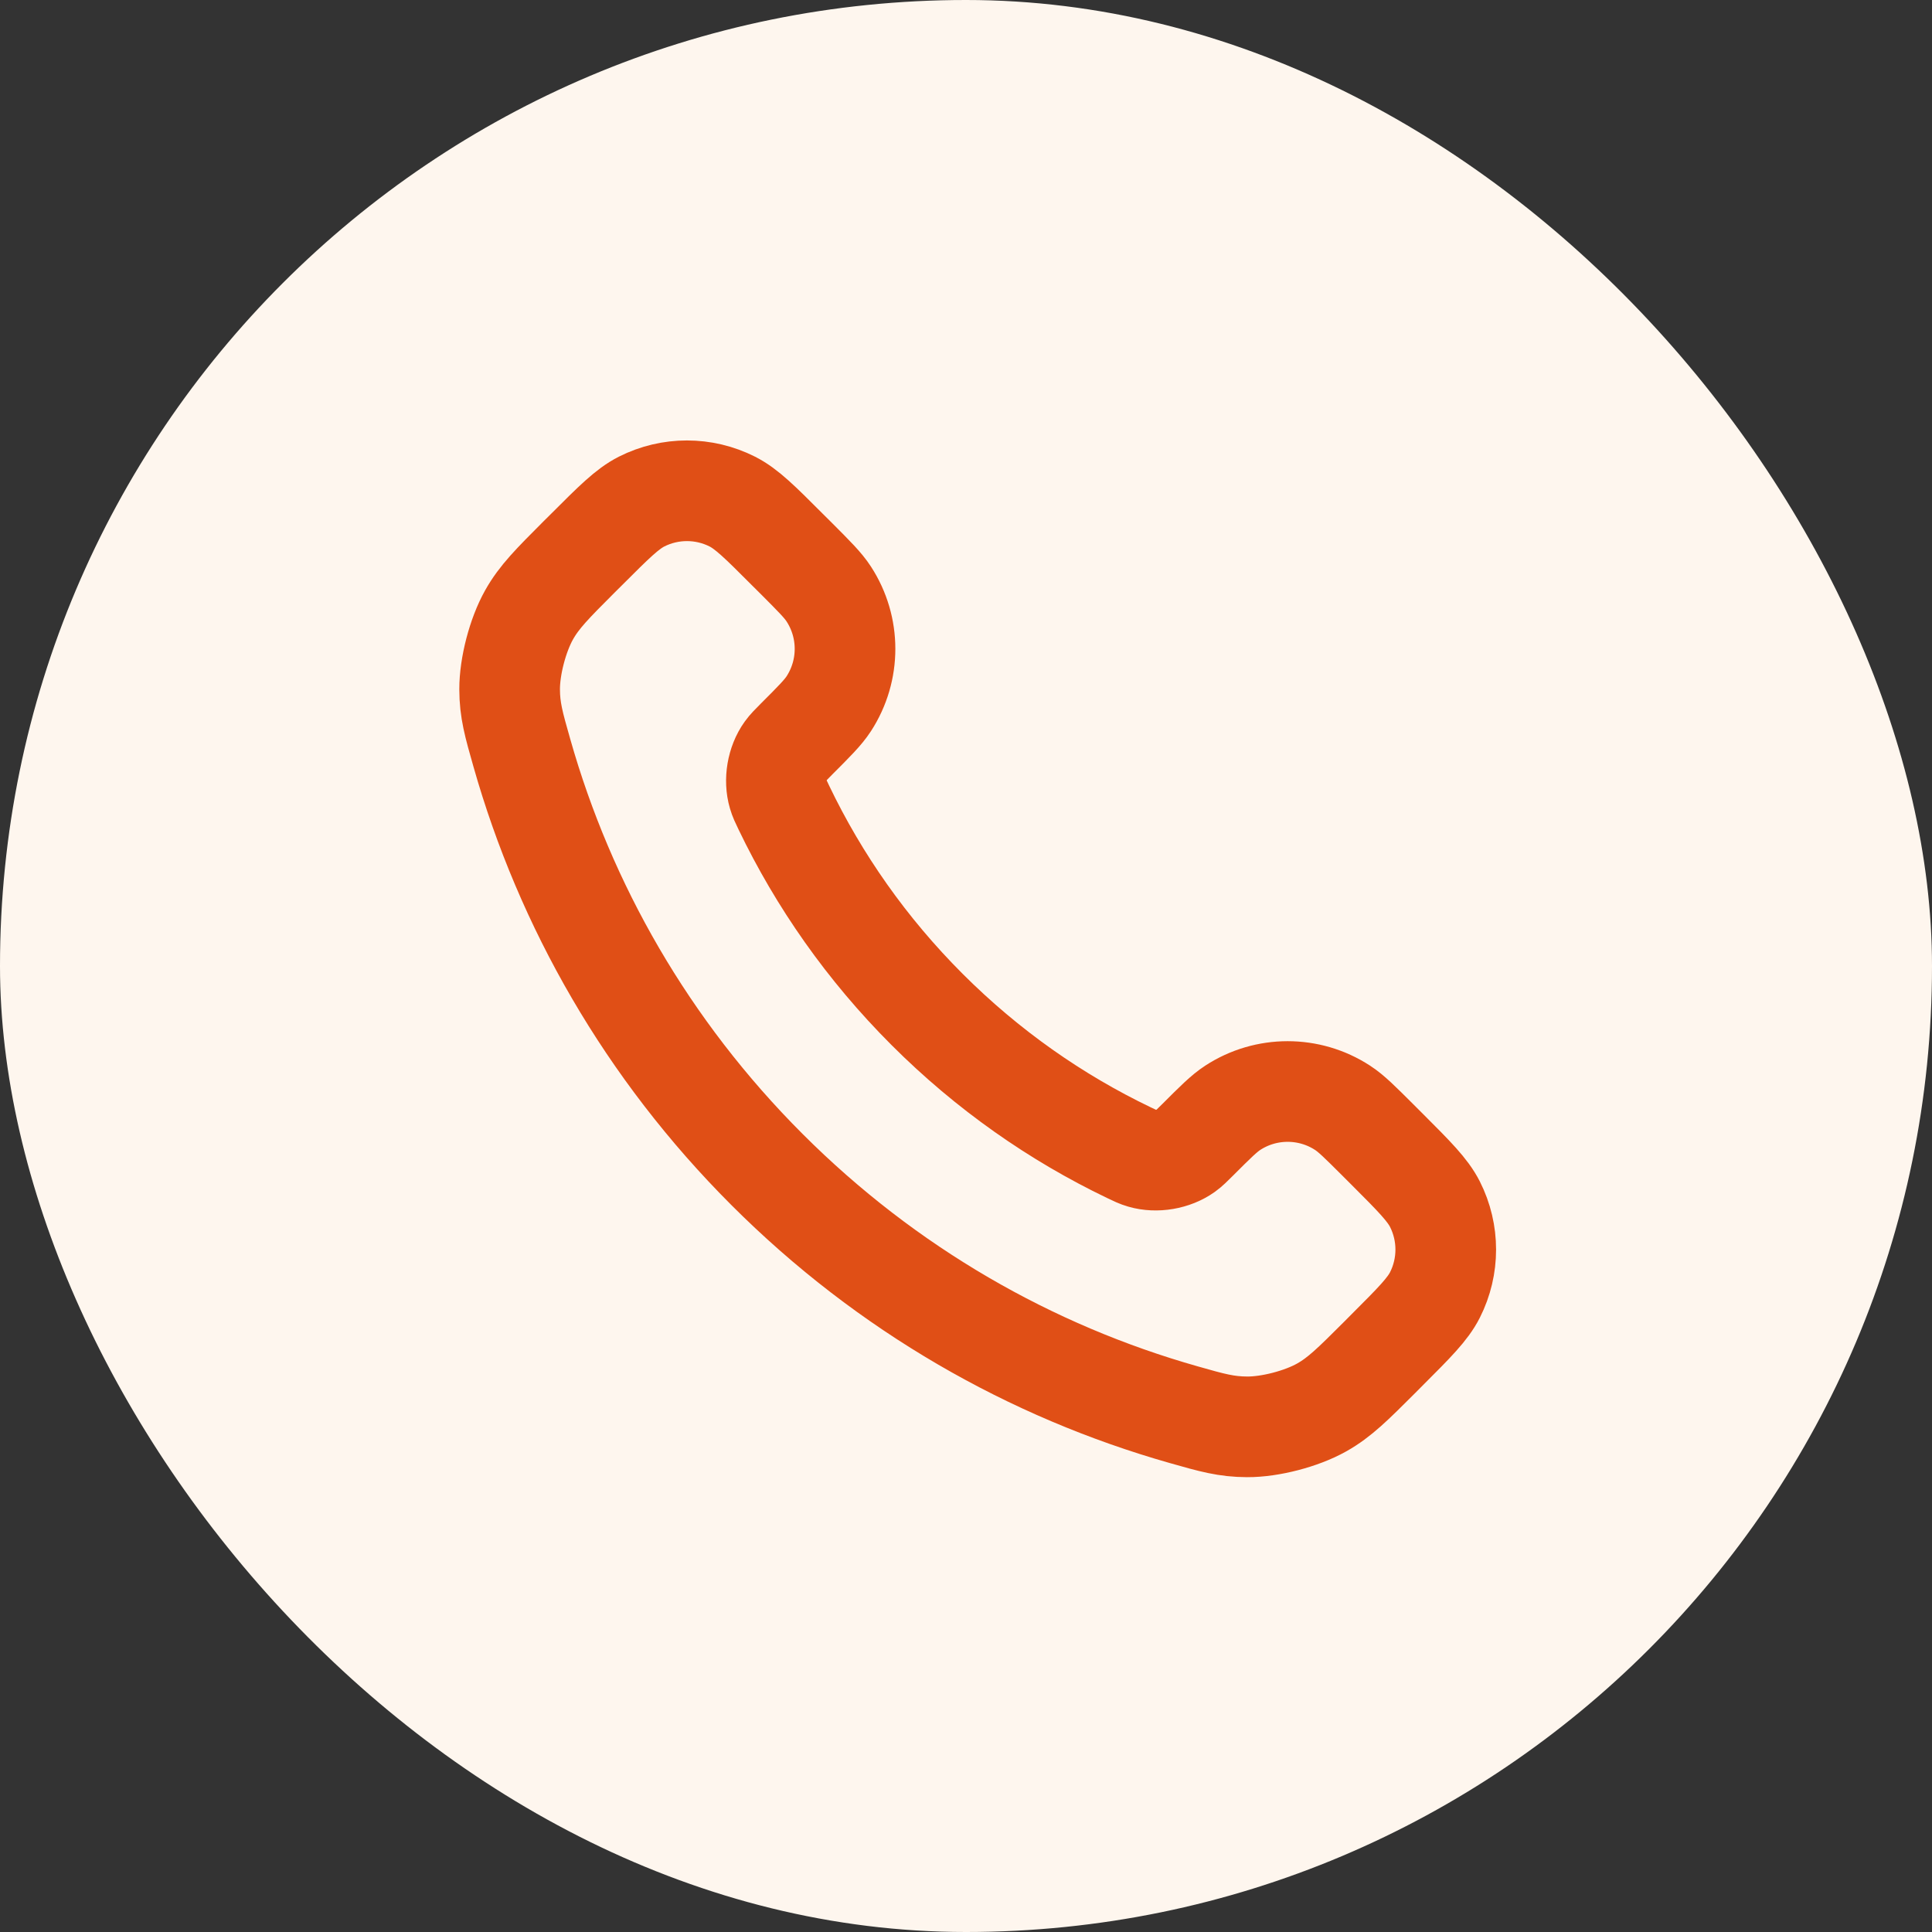
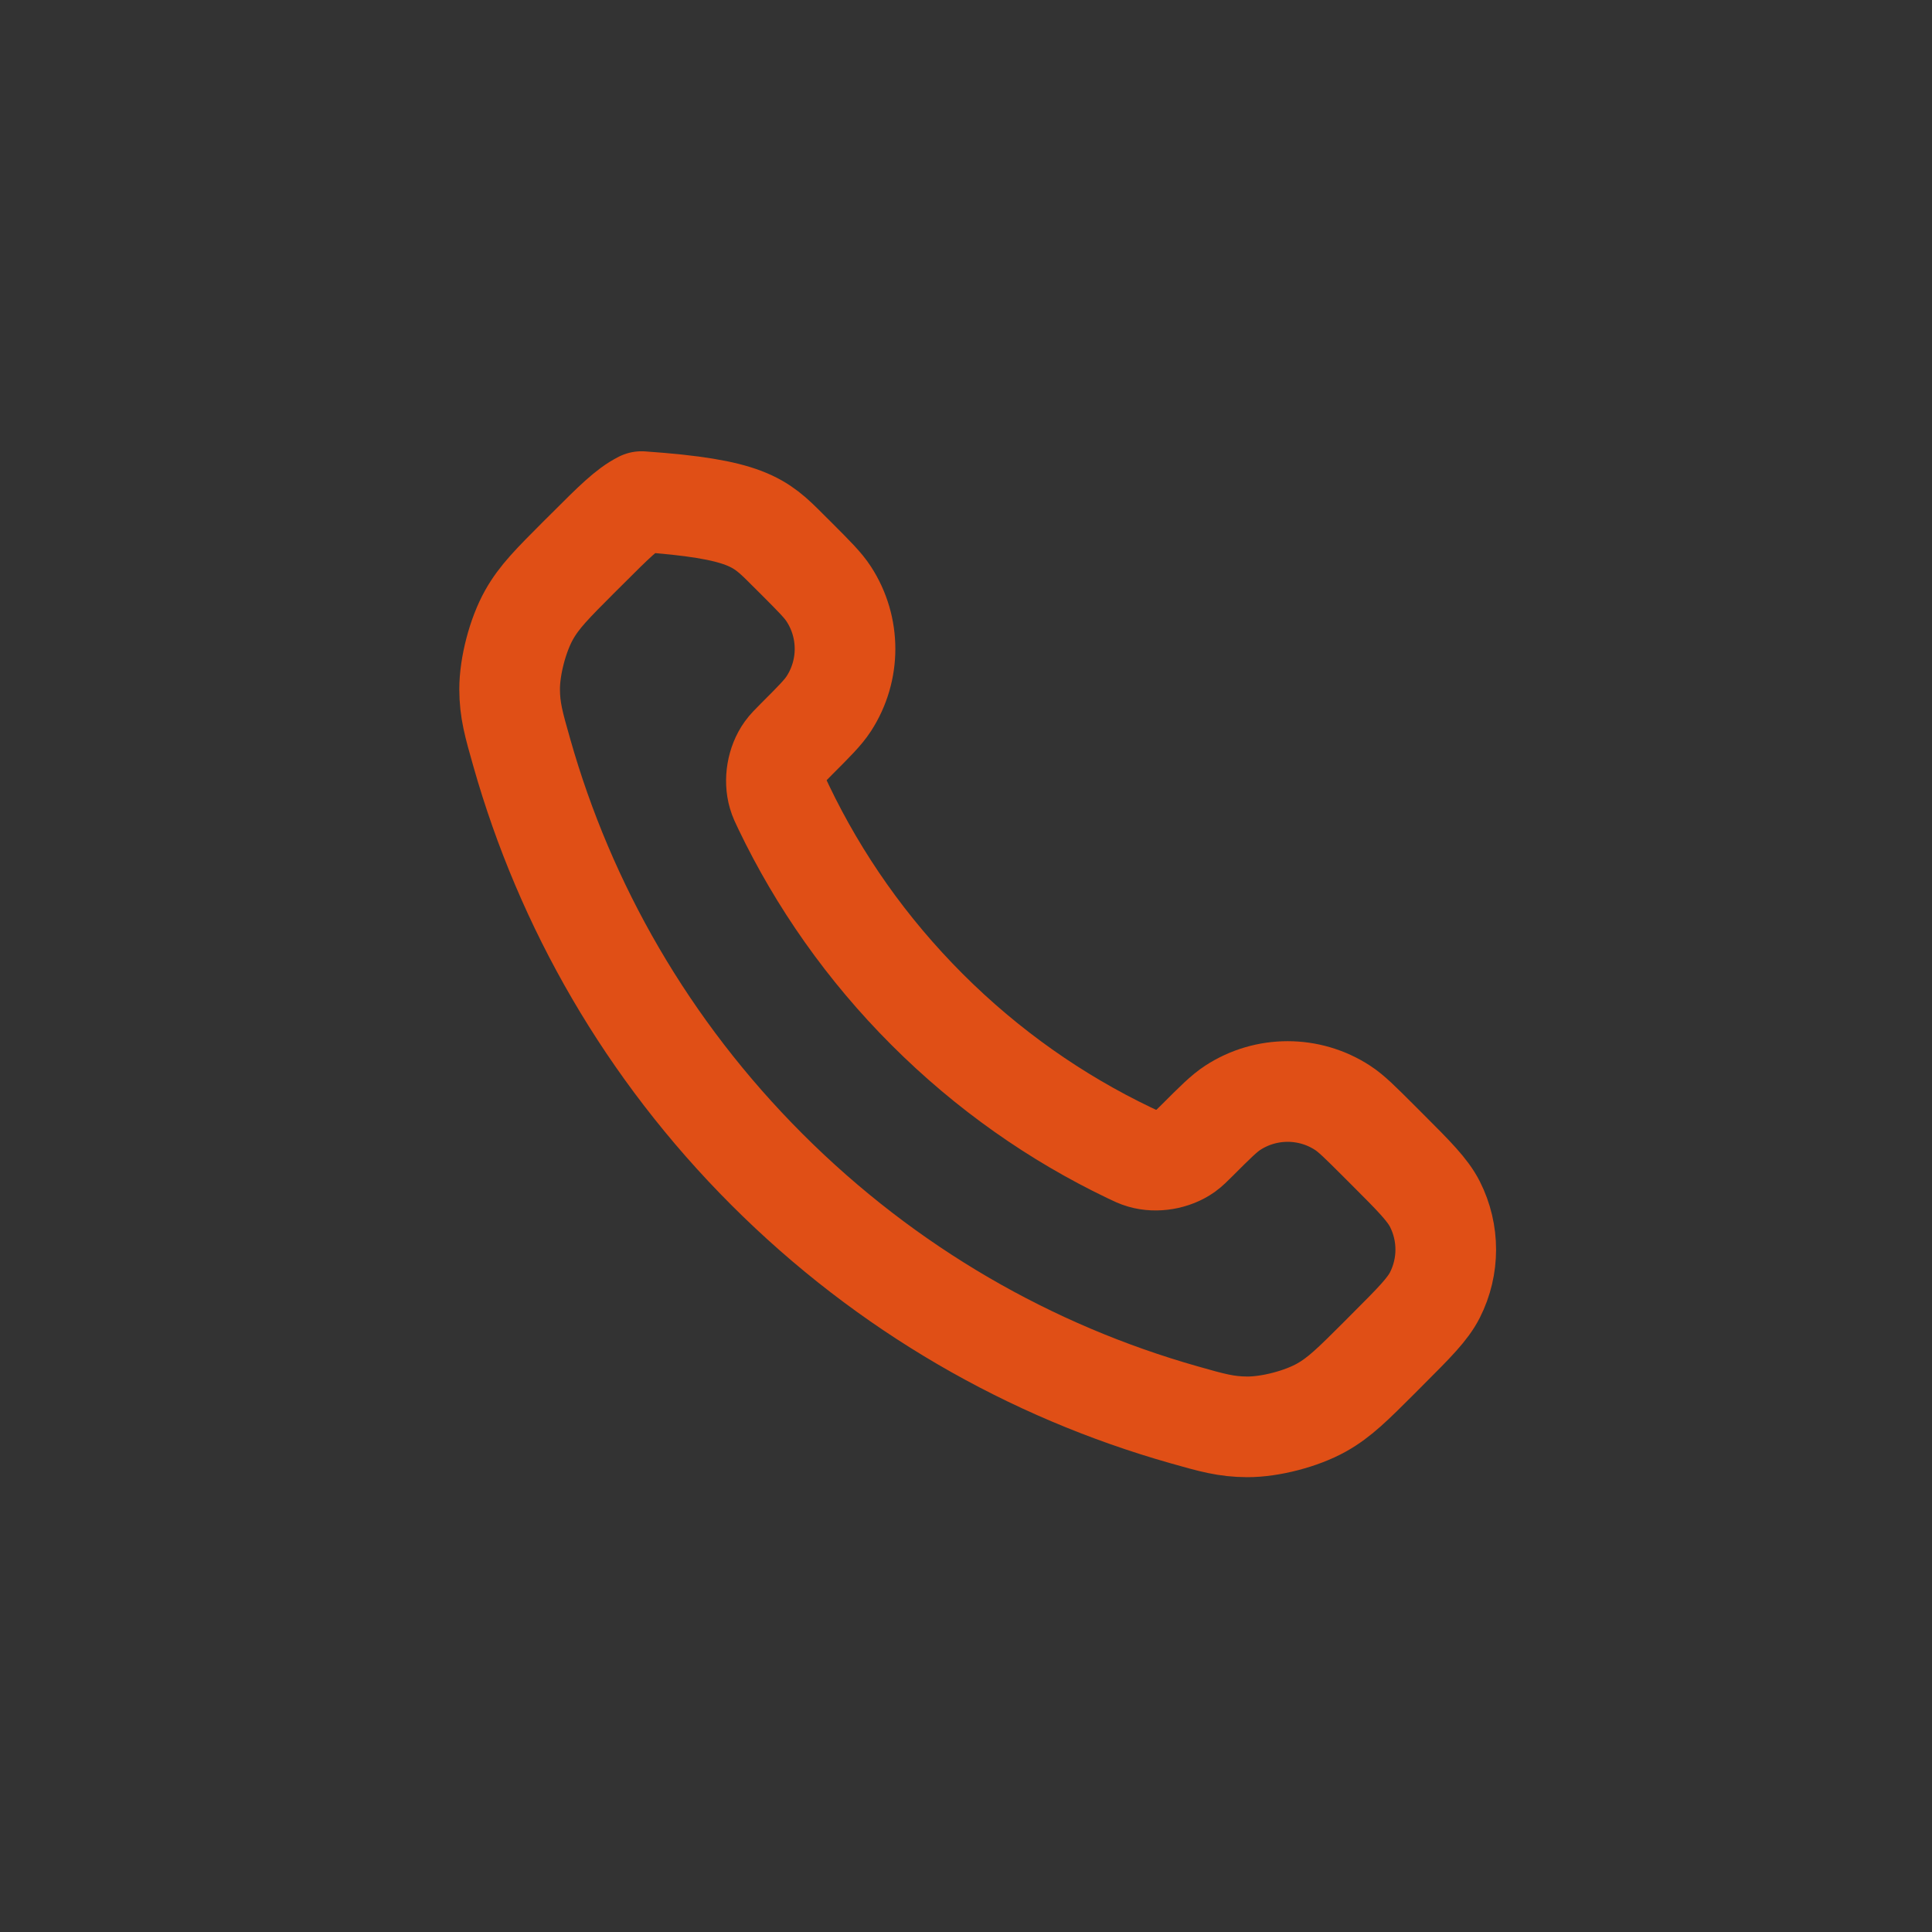
<svg xmlns="http://www.w3.org/2000/svg" width="32" height="32" viewBox="0 0 32 32" fill="none">
  <rect x="0" y="0" width="32" height="32" fill="#333333" stroke="none" />
-   <rect width="32" height="32" rx="16" fill="#FEF6EE" />
-   <path d="M12.984 13.378C13.564 14.586 14.354 15.718 15.355 16.719C16.357 17.721 17.489 18.511 18.697 19.091C18.801 19.141 18.853 19.166 18.919 19.185C19.152 19.253 19.439 19.204 19.637 19.063C19.693 19.023 19.74 18.975 19.836 18.88C20.127 18.589 20.273 18.443 20.419 18.348C20.971 17.989 21.684 17.989 22.236 18.348C22.383 18.443 22.528 18.589 22.82 18.88L22.982 19.042C23.425 19.485 23.646 19.707 23.767 19.945C24.006 20.418 24.006 20.976 23.767 21.449C23.646 21.687 23.425 21.908 22.982 22.351L22.851 22.483C22.409 22.924 22.189 23.145 21.889 23.313C21.556 23.5 21.038 23.635 20.657 23.633C20.313 23.632 20.077 23.566 19.607 23.432C17.079 22.715 14.694 21.361 12.704 19.371C10.714 17.381 9.36 14.996 8.643 12.468C8.509 11.998 8.442 11.762 8.441 11.418C8.44 11.036 8.575 10.519 8.762 10.186C8.93 9.886 9.151 9.666 9.592 9.224L9.724 9.093C10.167 8.65 10.388 8.429 10.626 8.308C11.099 8.069 11.657 8.069 12.13 8.308C12.368 8.429 12.59 8.65 13.032 9.093L13.195 9.255C13.486 9.547 13.632 9.692 13.727 9.839C14.086 10.391 14.086 11.103 13.727 11.656C13.632 11.802 13.486 11.948 13.195 12.239C13.1 12.335 13.052 12.382 13.012 12.438C12.87 12.636 12.822 12.923 12.89 13.156C12.909 13.222 12.934 13.274 12.984 13.378Z" stroke="#E04F16" stroke-width="1.667" stroke-linecap="round" stroke-linejoin="round" />
+   <path d="M12.984 13.378C13.564 14.586 14.354 15.718 15.355 16.719C16.357 17.721 17.489 18.511 18.697 19.091C18.801 19.141 18.853 19.166 18.919 19.185C19.152 19.253 19.439 19.204 19.637 19.063C19.693 19.023 19.74 18.975 19.836 18.88C20.127 18.589 20.273 18.443 20.419 18.348C20.971 17.989 21.684 17.989 22.236 18.348C22.383 18.443 22.528 18.589 22.82 18.88L22.982 19.042C23.425 19.485 23.646 19.707 23.767 19.945C24.006 20.418 24.006 20.976 23.767 21.449C23.646 21.687 23.425 21.908 22.982 22.351L22.851 22.483C22.409 22.924 22.189 23.145 21.889 23.313C21.556 23.5 21.038 23.635 20.657 23.633C20.313 23.632 20.077 23.566 19.607 23.432C17.079 22.715 14.694 21.361 12.704 19.371C10.714 17.381 9.36 14.996 8.643 12.468C8.509 11.998 8.442 11.762 8.441 11.418C8.44 11.036 8.575 10.519 8.762 10.186C8.93 9.886 9.151 9.666 9.592 9.224L9.724 9.093C10.167 8.65 10.388 8.429 10.626 8.308C12.368 8.429 12.59 8.65 13.032 9.093L13.195 9.255C13.486 9.547 13.632 9.692 13.727 9.839C14.086 10.391 14.086 11.103 13.727 11.656C13.632 11.802 13.486 11.948 13.195 12.239C13.1 12.335 13.052 12.382 13.012 12.438C12.87 12.636 12.822 12.923 12.89 13.156C12.909 13.222 12.934 13.274 12.984 13.378Z" stroke="#E04F16" stroke-width="1.667" stroke-linecap="round" stroke-linejoin="round" />
</svg>